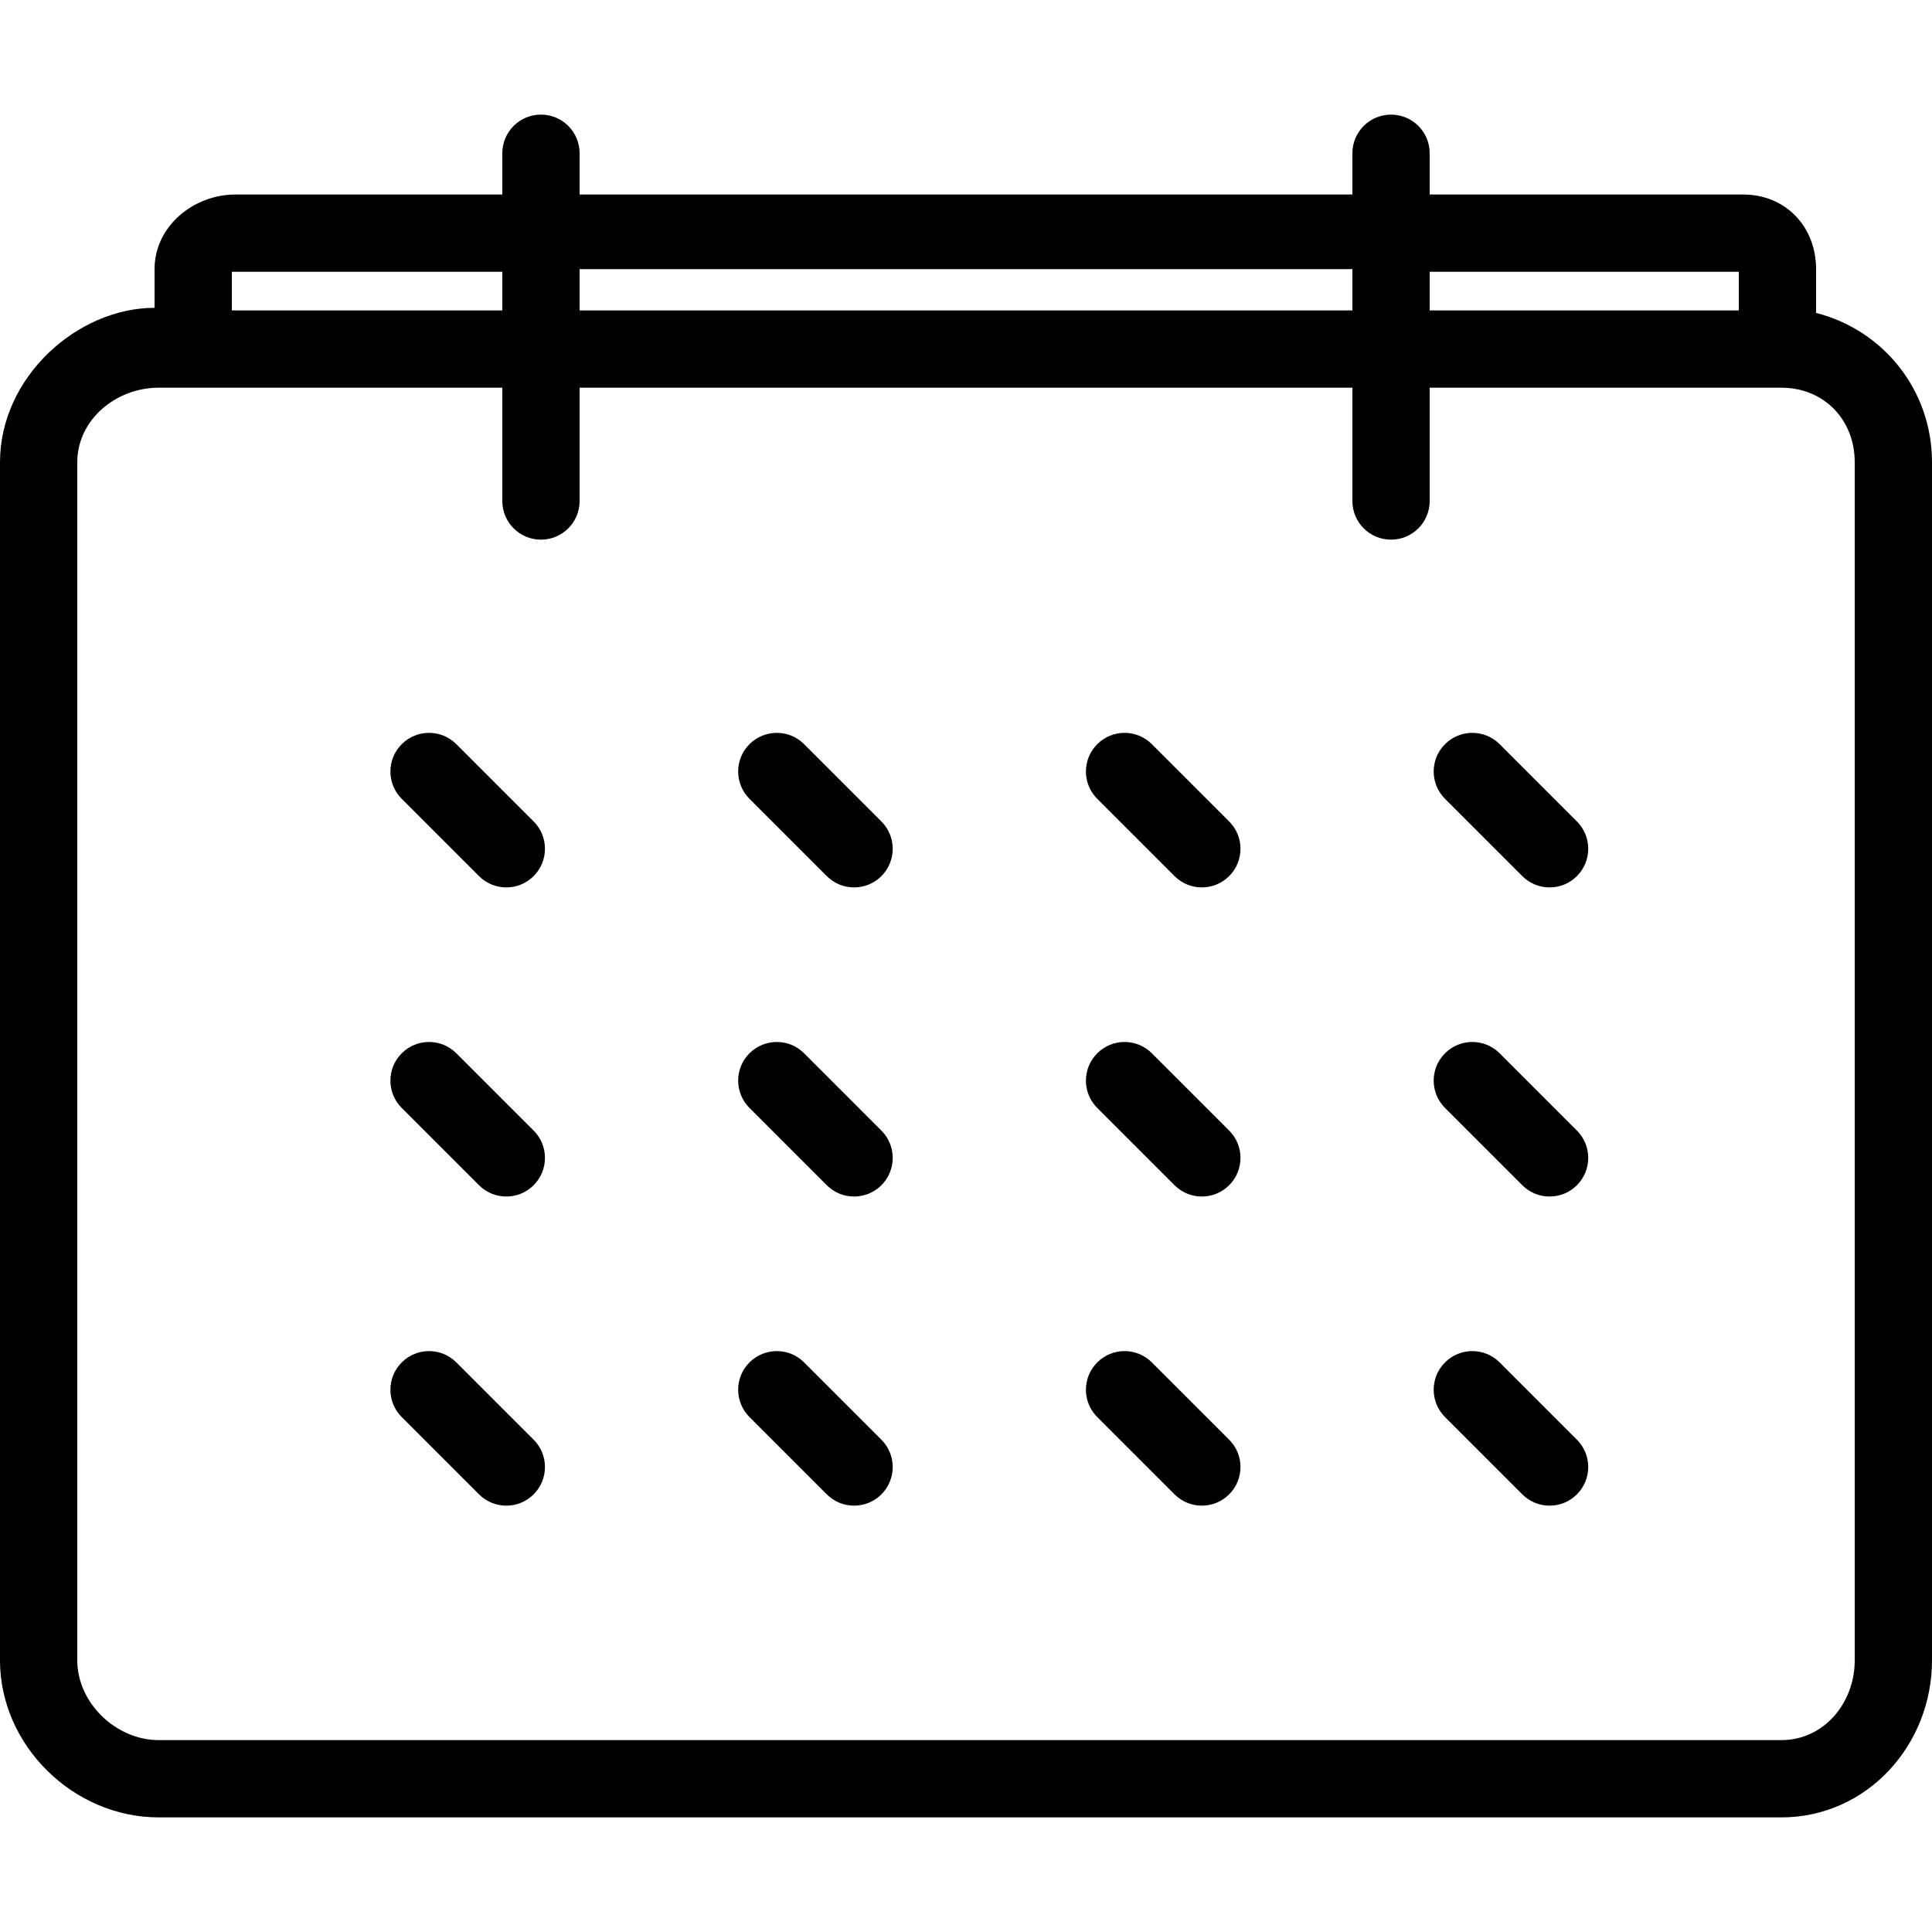
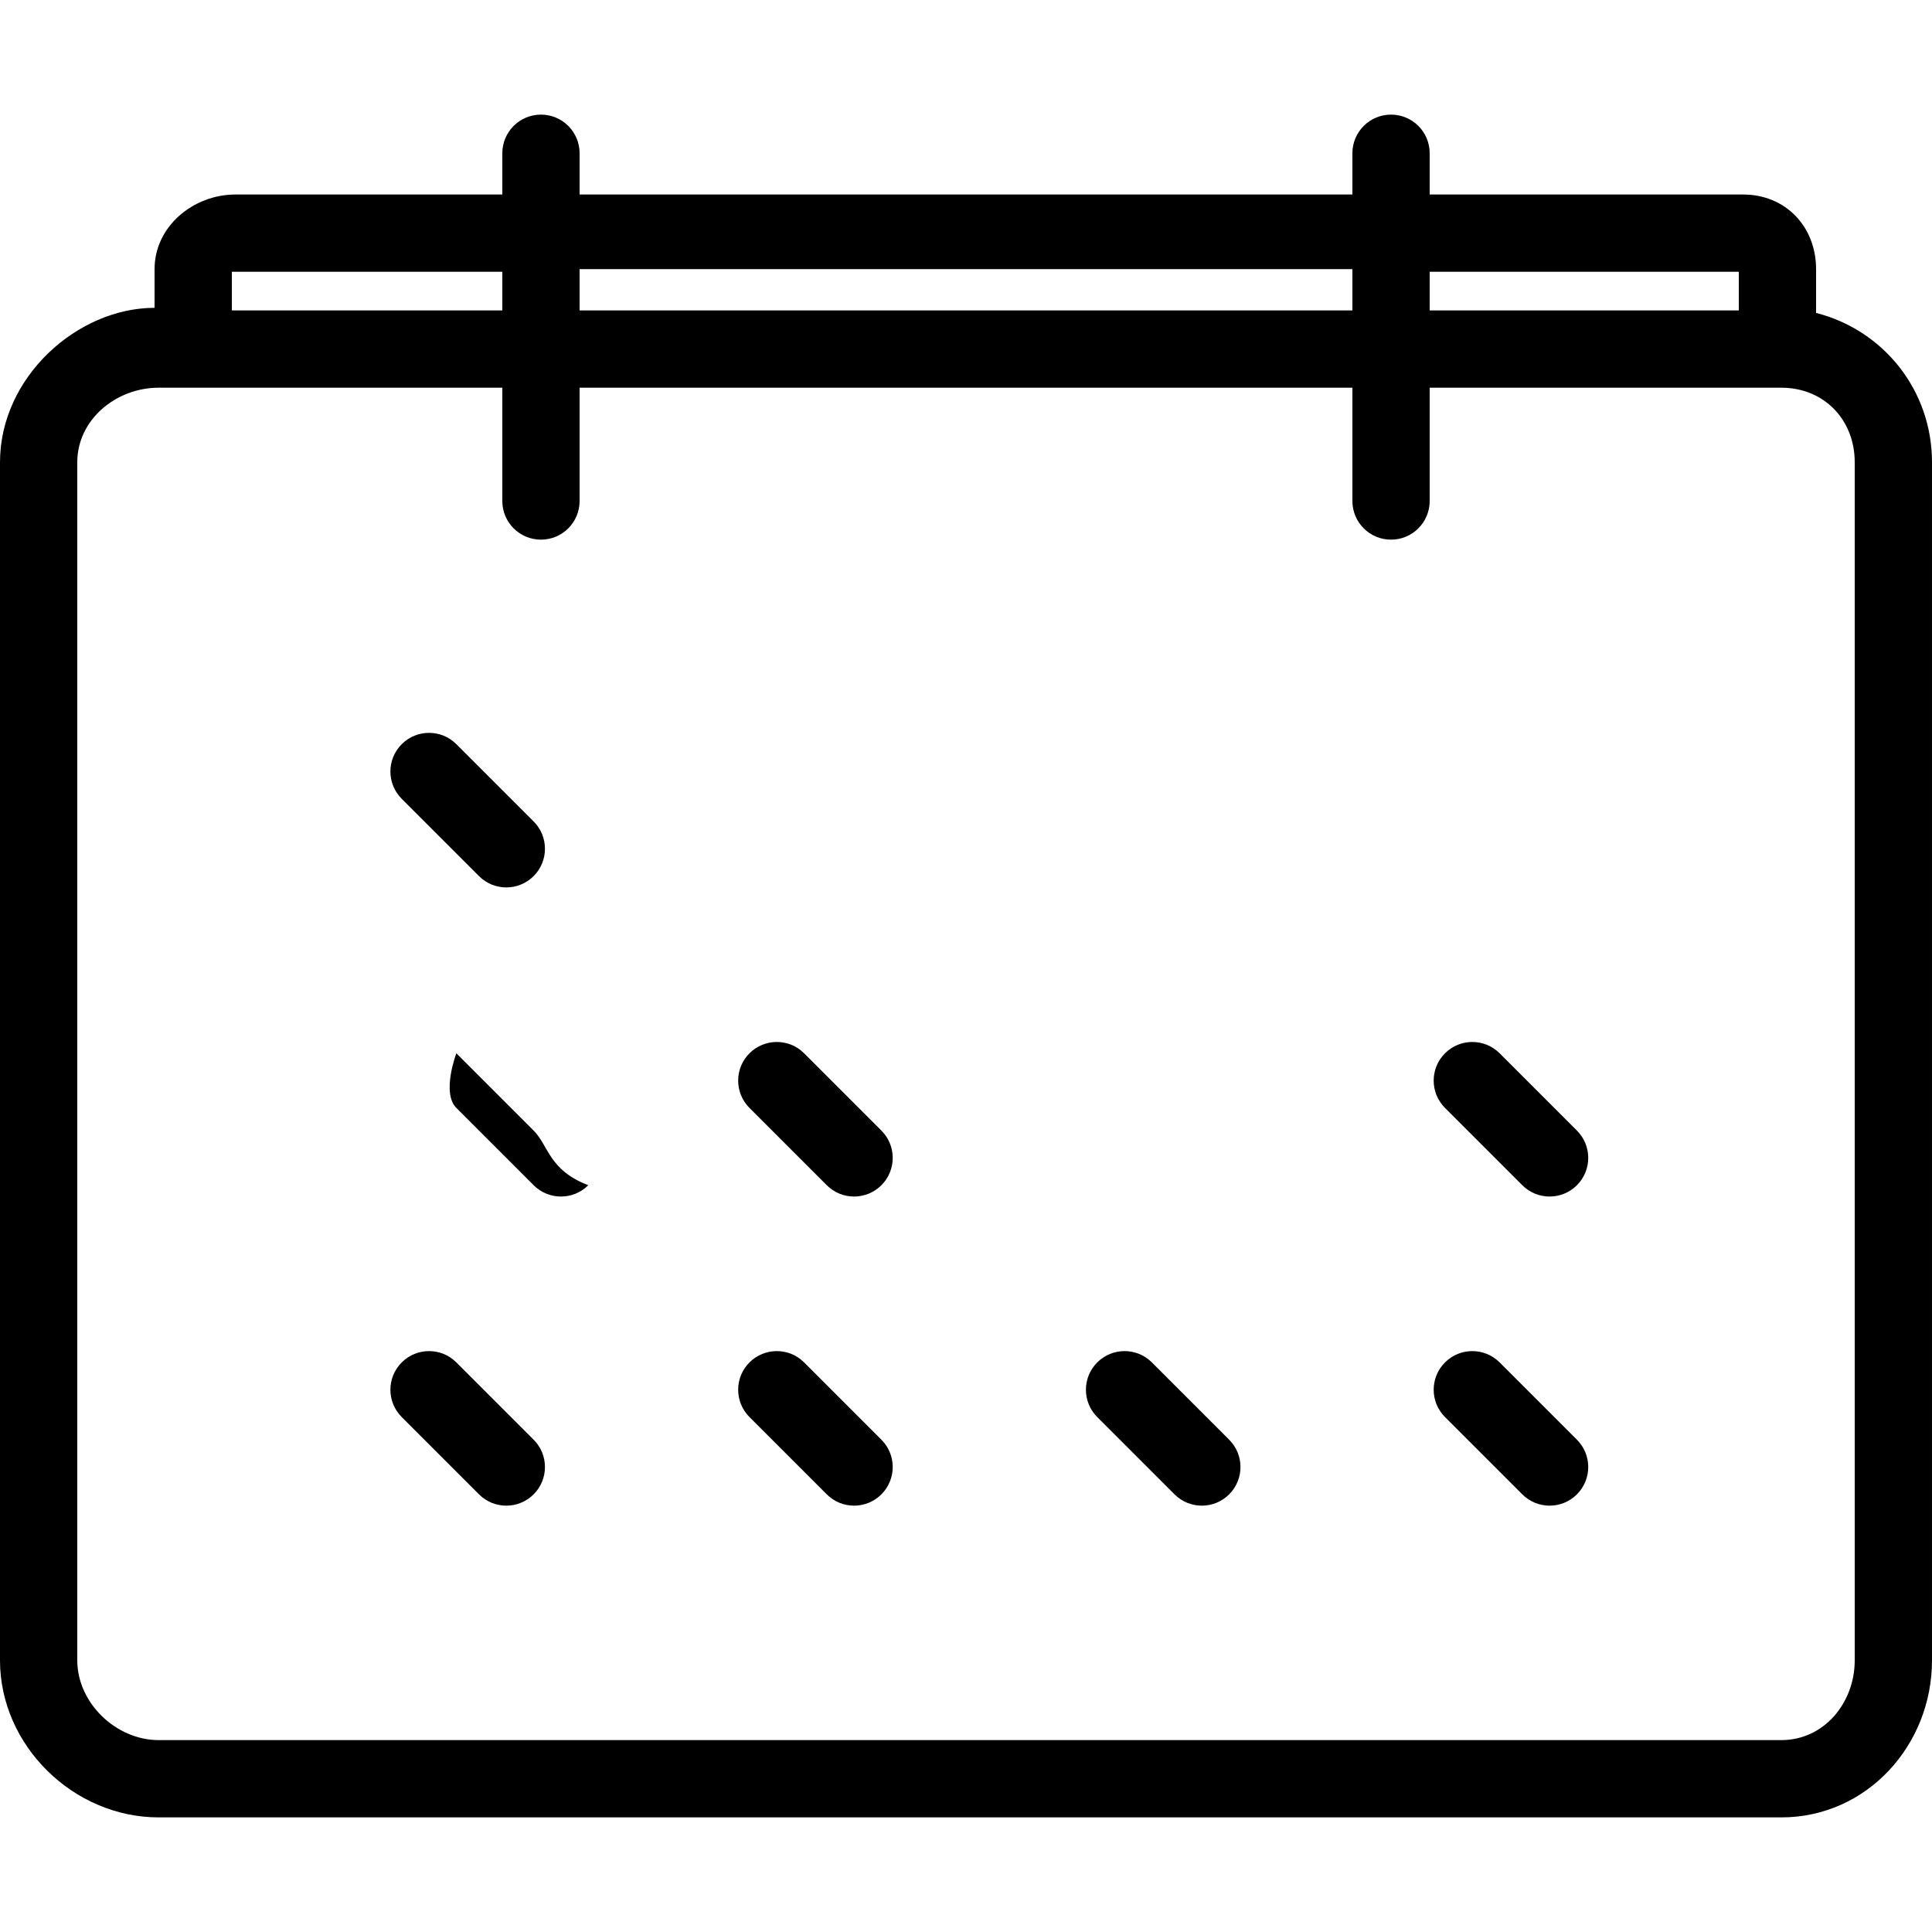
<svg xmlns="http://www.w3.org/2000/svg" fill="#000000" height="800px" width="800px" version="1.1" id="Layer_1" viewBox="0 0 512 512" xml:space="preserve">
  <g>
    <g>
      <path d="M481.28,82.926V71.324c0-11.29-8.1-19.778-19.35-19.778h-83.05V40.614c0-5.66-4.58-10.24-10.24-10.24    c-5.66,0-10.24,4.58-10.24,10.24v10.932H153.6V40.614c0-5.66-4.58-10.24-10.24-10.24s-10.24,4.58-10.24,10.24v10.932H62.43    c-11.25,0-21.47,8.487-21.47,19.778v10.253C20.48,81.591,0,99.944,0,122.504v317.51c0,22.56,19.45,41.613,42.05,41.613h430.02    c22.6,0,39.93-19.053,39.93-41.613v-317.51C512,103.481,499.2,87.496,481.28,82.926z M378.88,72.026h81.92v10.24h-81.92V72.026z     M153.6,71.331l204.8-0.005v10.94H153.6V71.331z M61.44,72.026h71.68v10.24H61.44V72.026z M491.52,440.014    c0,11.27-8.14,21.133-19.45,21.133H42.05c-11.31,0-21.57-9.862-21.57-21.133v-317.51c0-11.28,10.26-19.758,21.57-19.758h10.21    h80.86v30.028c0,5.66,4.58,10.24,10.24,10.24s10.24-4.58,10.24-10.24v-30.028h204.8v30.028c0,5.66,4.58,10.24,10.24,10.24    c5.66,0,10.24-4.58,10.24-10.24v-30.028h93.19c11.31,0,19.45,8.477,19.45,19.758V440.014z" />
    </g>
  </g>
  <g>
    <g>
      <path d="M141.42,217.694l-20.48-20.48c-4-4-10.48-4-14.48,0s-4,10.48,0,14.48l20.48,20.48c2,2,4.62,3,7.24,3c2.62,0,5.24-1,7.24-3    C145.42,228.174,145.42,221.694,141.42,217.694z" />
    </g>
  </g>
  <g>
    <g>
-       <path d="M233.58,217.694l-20.48-20.48c-4-4-10.48-4-14.48,0s-4,10.48,0,14.48l20.48,20.48c2,2,4.62,3,7.24,3c2.62,0,5.24-1,7.24-3    C237.58,228.174,237.58,221.694,233.58,217.694z" />
-     </g>
+       </g>
  </g>
  <g>
    <g>
-       <path d="M325.74,217.694l-20.48-20.48c-4-4-10.48-4-14.48,0s-4,10.48,0,14.48l20.48,20.48c2,2,4.62,3,7.24,3c2.62,0,5.24-1,7.24-3    C329.74,228.174,329.74,221.694,325.74,217.694z" />
-     </g>
+       </g>
  </g>
  <g>
    <g>
-       <path d="M417.9,217.694l-20.48-20.48c-4-4-10.48-4-14.48,0s-4,10.48,0,14.48l20.48,20.48c2,2,4.62,3,7.24,3c2.62,0,5.24-1,7.24-3    C421.9,228.174,421.9,221.694,417.9,217.694z" />
-     </g>
+       </g>
  </g>
  <g>
    <g>
-       <path d="M141.42,299.614l-20.48-20.48c-4-4-10.48-4-14.48,0s-4,10.48,0,14.48l20.48,20.48c2,2,4.62,3,7.24,3c2.62,0,5.24-1,7.24-3    C145.42,310.094,145.42,303.614,141.42,299.614z" />
+       <path d="M141.42,299.614l-20.48-20.48s-4,10.48,0,14.48l20.48,20.48c2,2,4.62,3,7.24,3c2.62,0,5.24-1,7.24-3    C145.42,310.094,145.42,303.614,141.42,299.614z" />
    </g>
  </g>
  <g>
    <g>
      <path d="M233.58,299.614l-20.48-20.48c-4-4-10.48-4-14.48,0s-4,10.48,0,14.48l20.48,20.48c2,2,4.62,3,7.24,3c2.62,0,5.24-1,7.24-3    C237.58,310.094,237.58,303.614,233.58,299.614z" />
    </g>
  </g>
  <g>
    <g>
-       <path d="M325.74,299.614l-20.48-20.48c-4-4-10.48-4-14.48,0s-4,10.48,0,14.48l20.48,20.48c2,2,4.62,3,7.24,3c2.62,0,5.24-1,7.24-3    C329.74,310.094,329.74,303.614,325.74,299.614z" />
-     </g>
+       </g>
  </g>
  <g>
    <g>
      <path d="M417.9,299.614l-20.48-20.48c-4-4-10.48-4-14.48,0s-4,10.48,0,14.48l20.48,20.48c2,2,4.62,3,7.24,3c2.62,0,5.24-1,7.24-3    C421.9,310.094,421.9,303.614,417.9,299.614z" />
    </g>
  </g>
  <g>
    <g>
      <path d="M141.42,381.534l-20.48-20.48c-4-4-10.48-4-14.48,0s-4,10.48,0,14.48l20.48,20.48c2,2,4.62,3,7.24,3c2.62,0,5.24-1,7.24-3    C145.42,392.014,145.42,385.534,141.42,381.534z" />
    </g>
  </g>
  <g>
    <g>
      <path d="M233.58,381.534l-20.48-20.48c-4-4-10.48-4-14.48,0s-4,10.48,0,14.48l20.48,20.48c2,2,4.62,3,7.24,3c2.62,0,5.24-1,7.24-3    C237.58,392.014,237.58,385.534,233.58,381.534z" />
    </g>
  </g>
  <g>
    <g>
      <path d="M325.74,381.534l-20.48-20.48c-4-4-10.48-4-14.48,0s-4,10.48,0,14.48l20.48,20.48c2,2,4.62,3,7.24,3c2.62,0,5.24-1,7.24-3    C329.74,392.014,329.74,385.534,325.74,381.534z" />
    </g>
  </g>
  <g>
    <g>
      <path d="M417.9,381.534l-20.48-20.48c-4-4-10.48-4-14.48,0s-4,10.48,0,14.48l20.48,20.48c2,2,4.62,3,7.24,3c2.62,0,5.24-1,7.24-3    C421.9,392.014,421.9,385.534,417.9,381.534z" />
    </g>
  </g>
</svg>